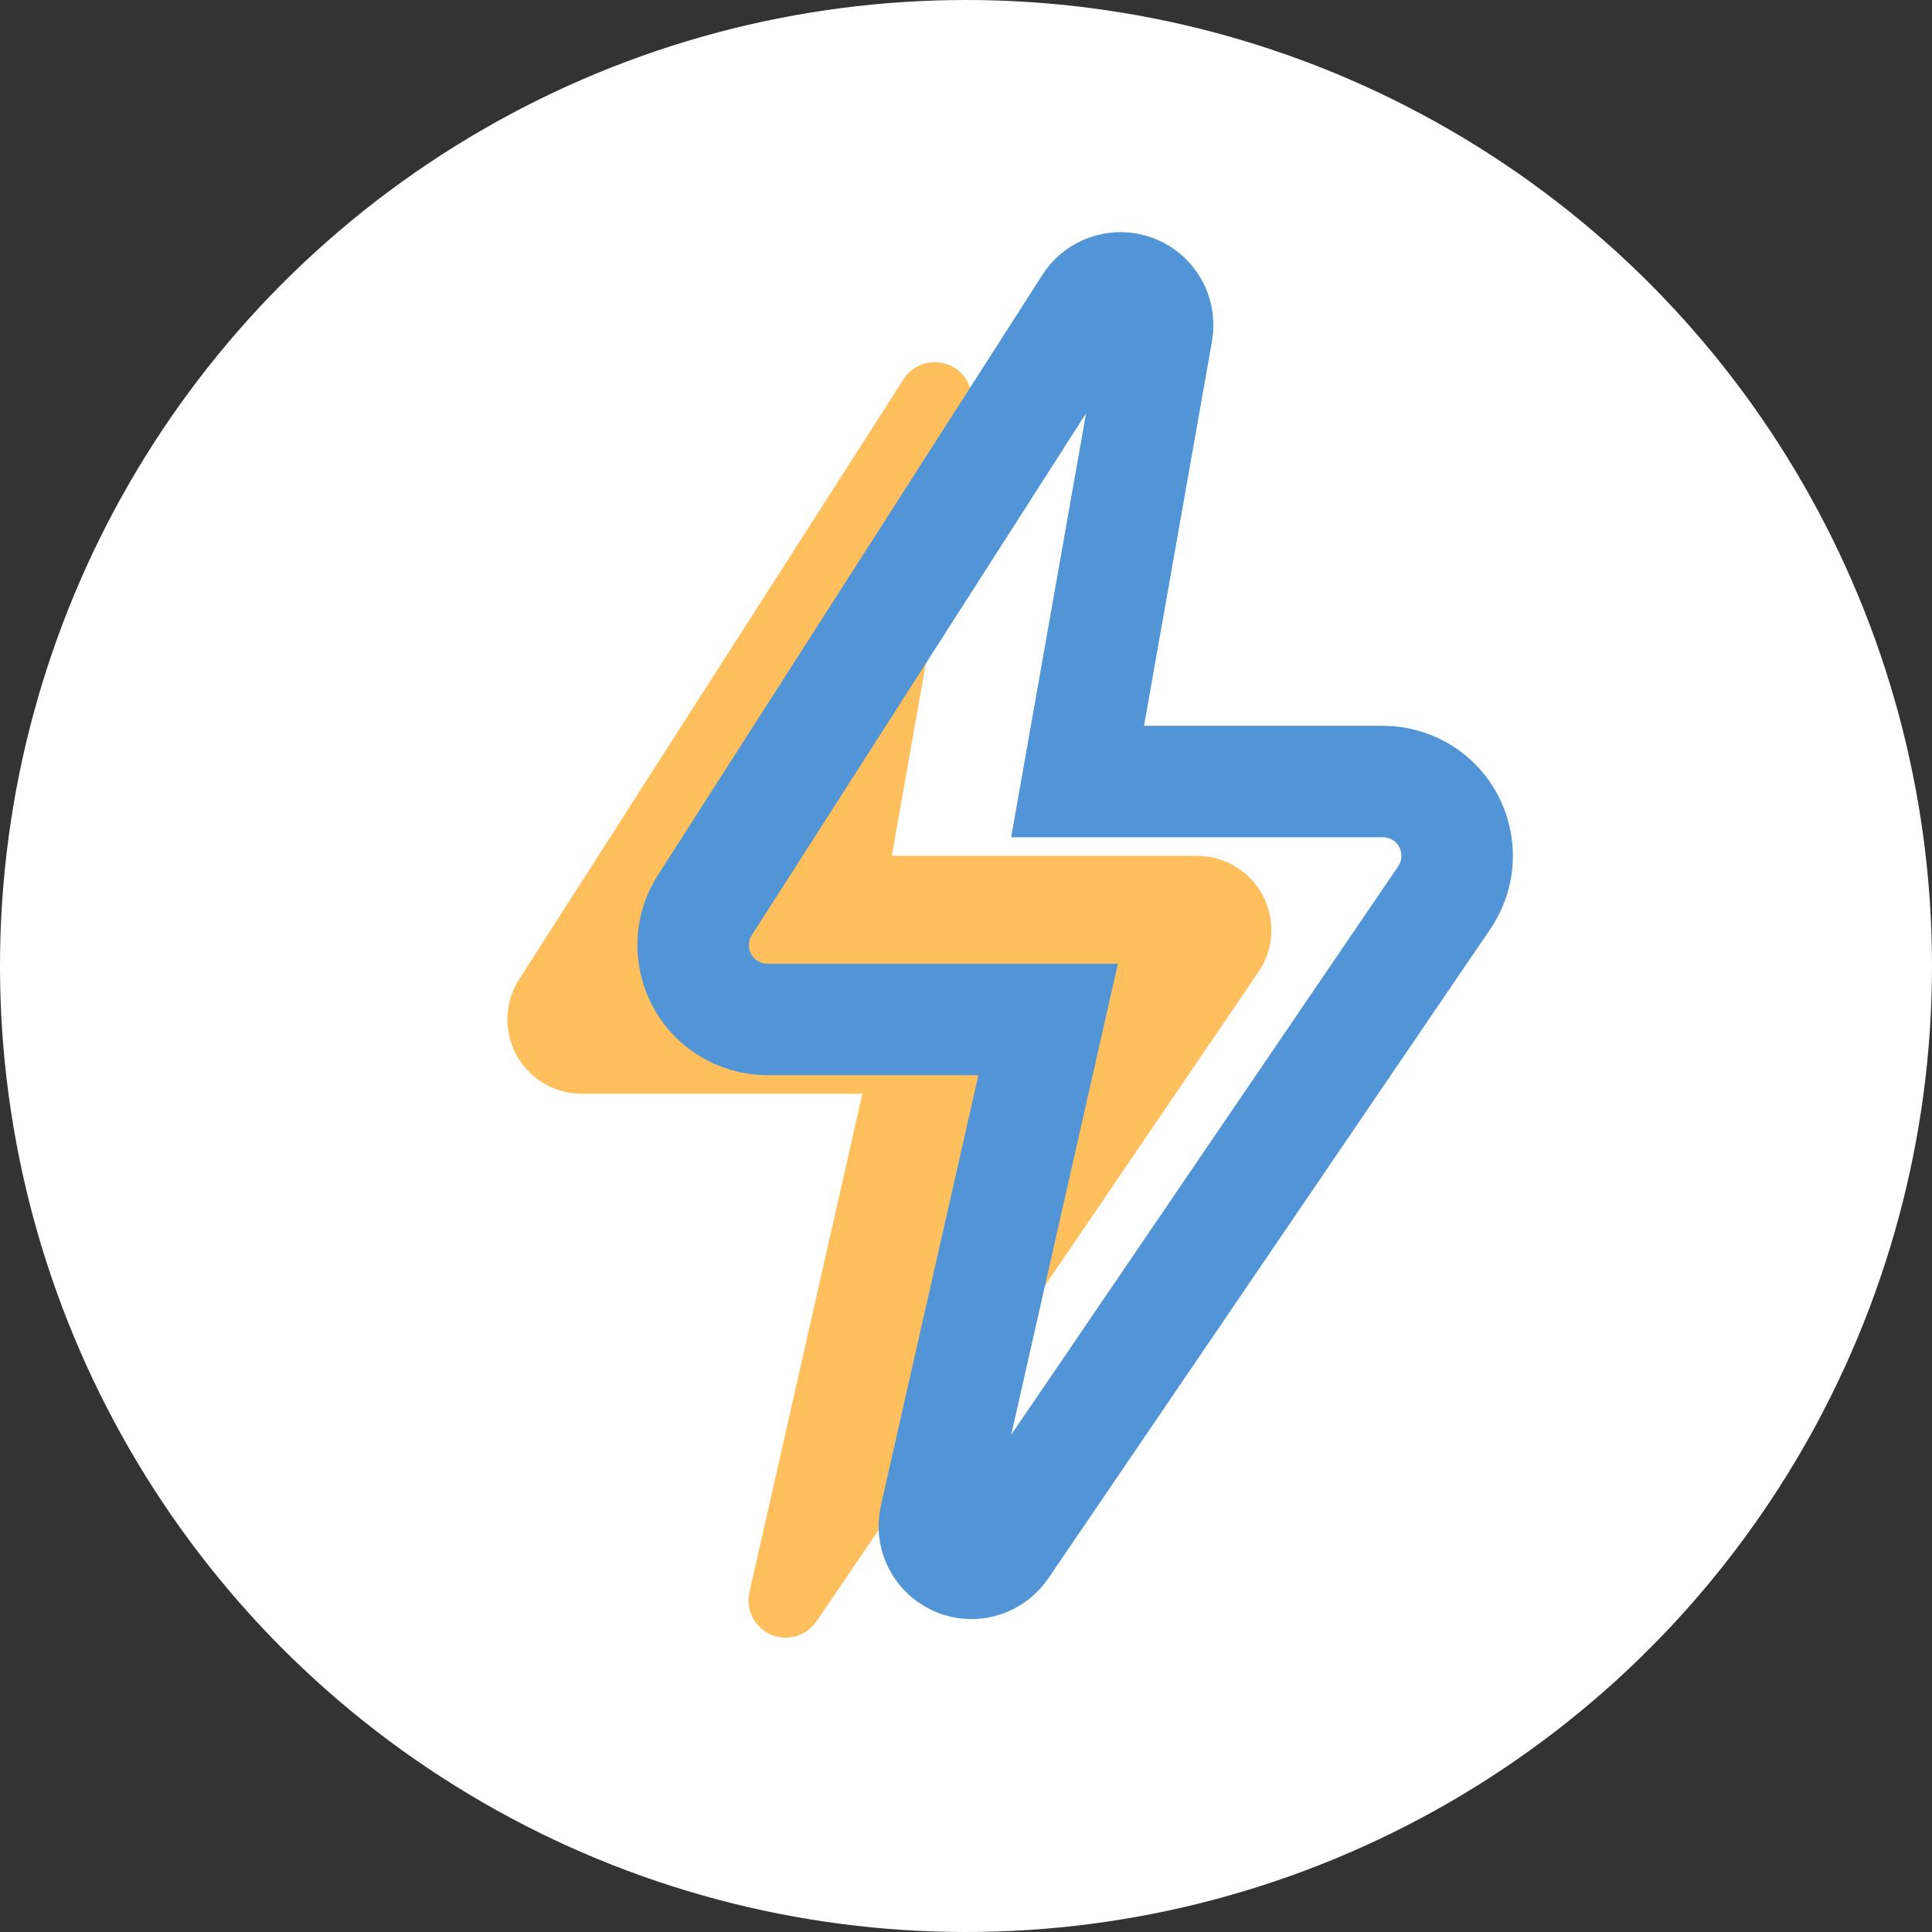
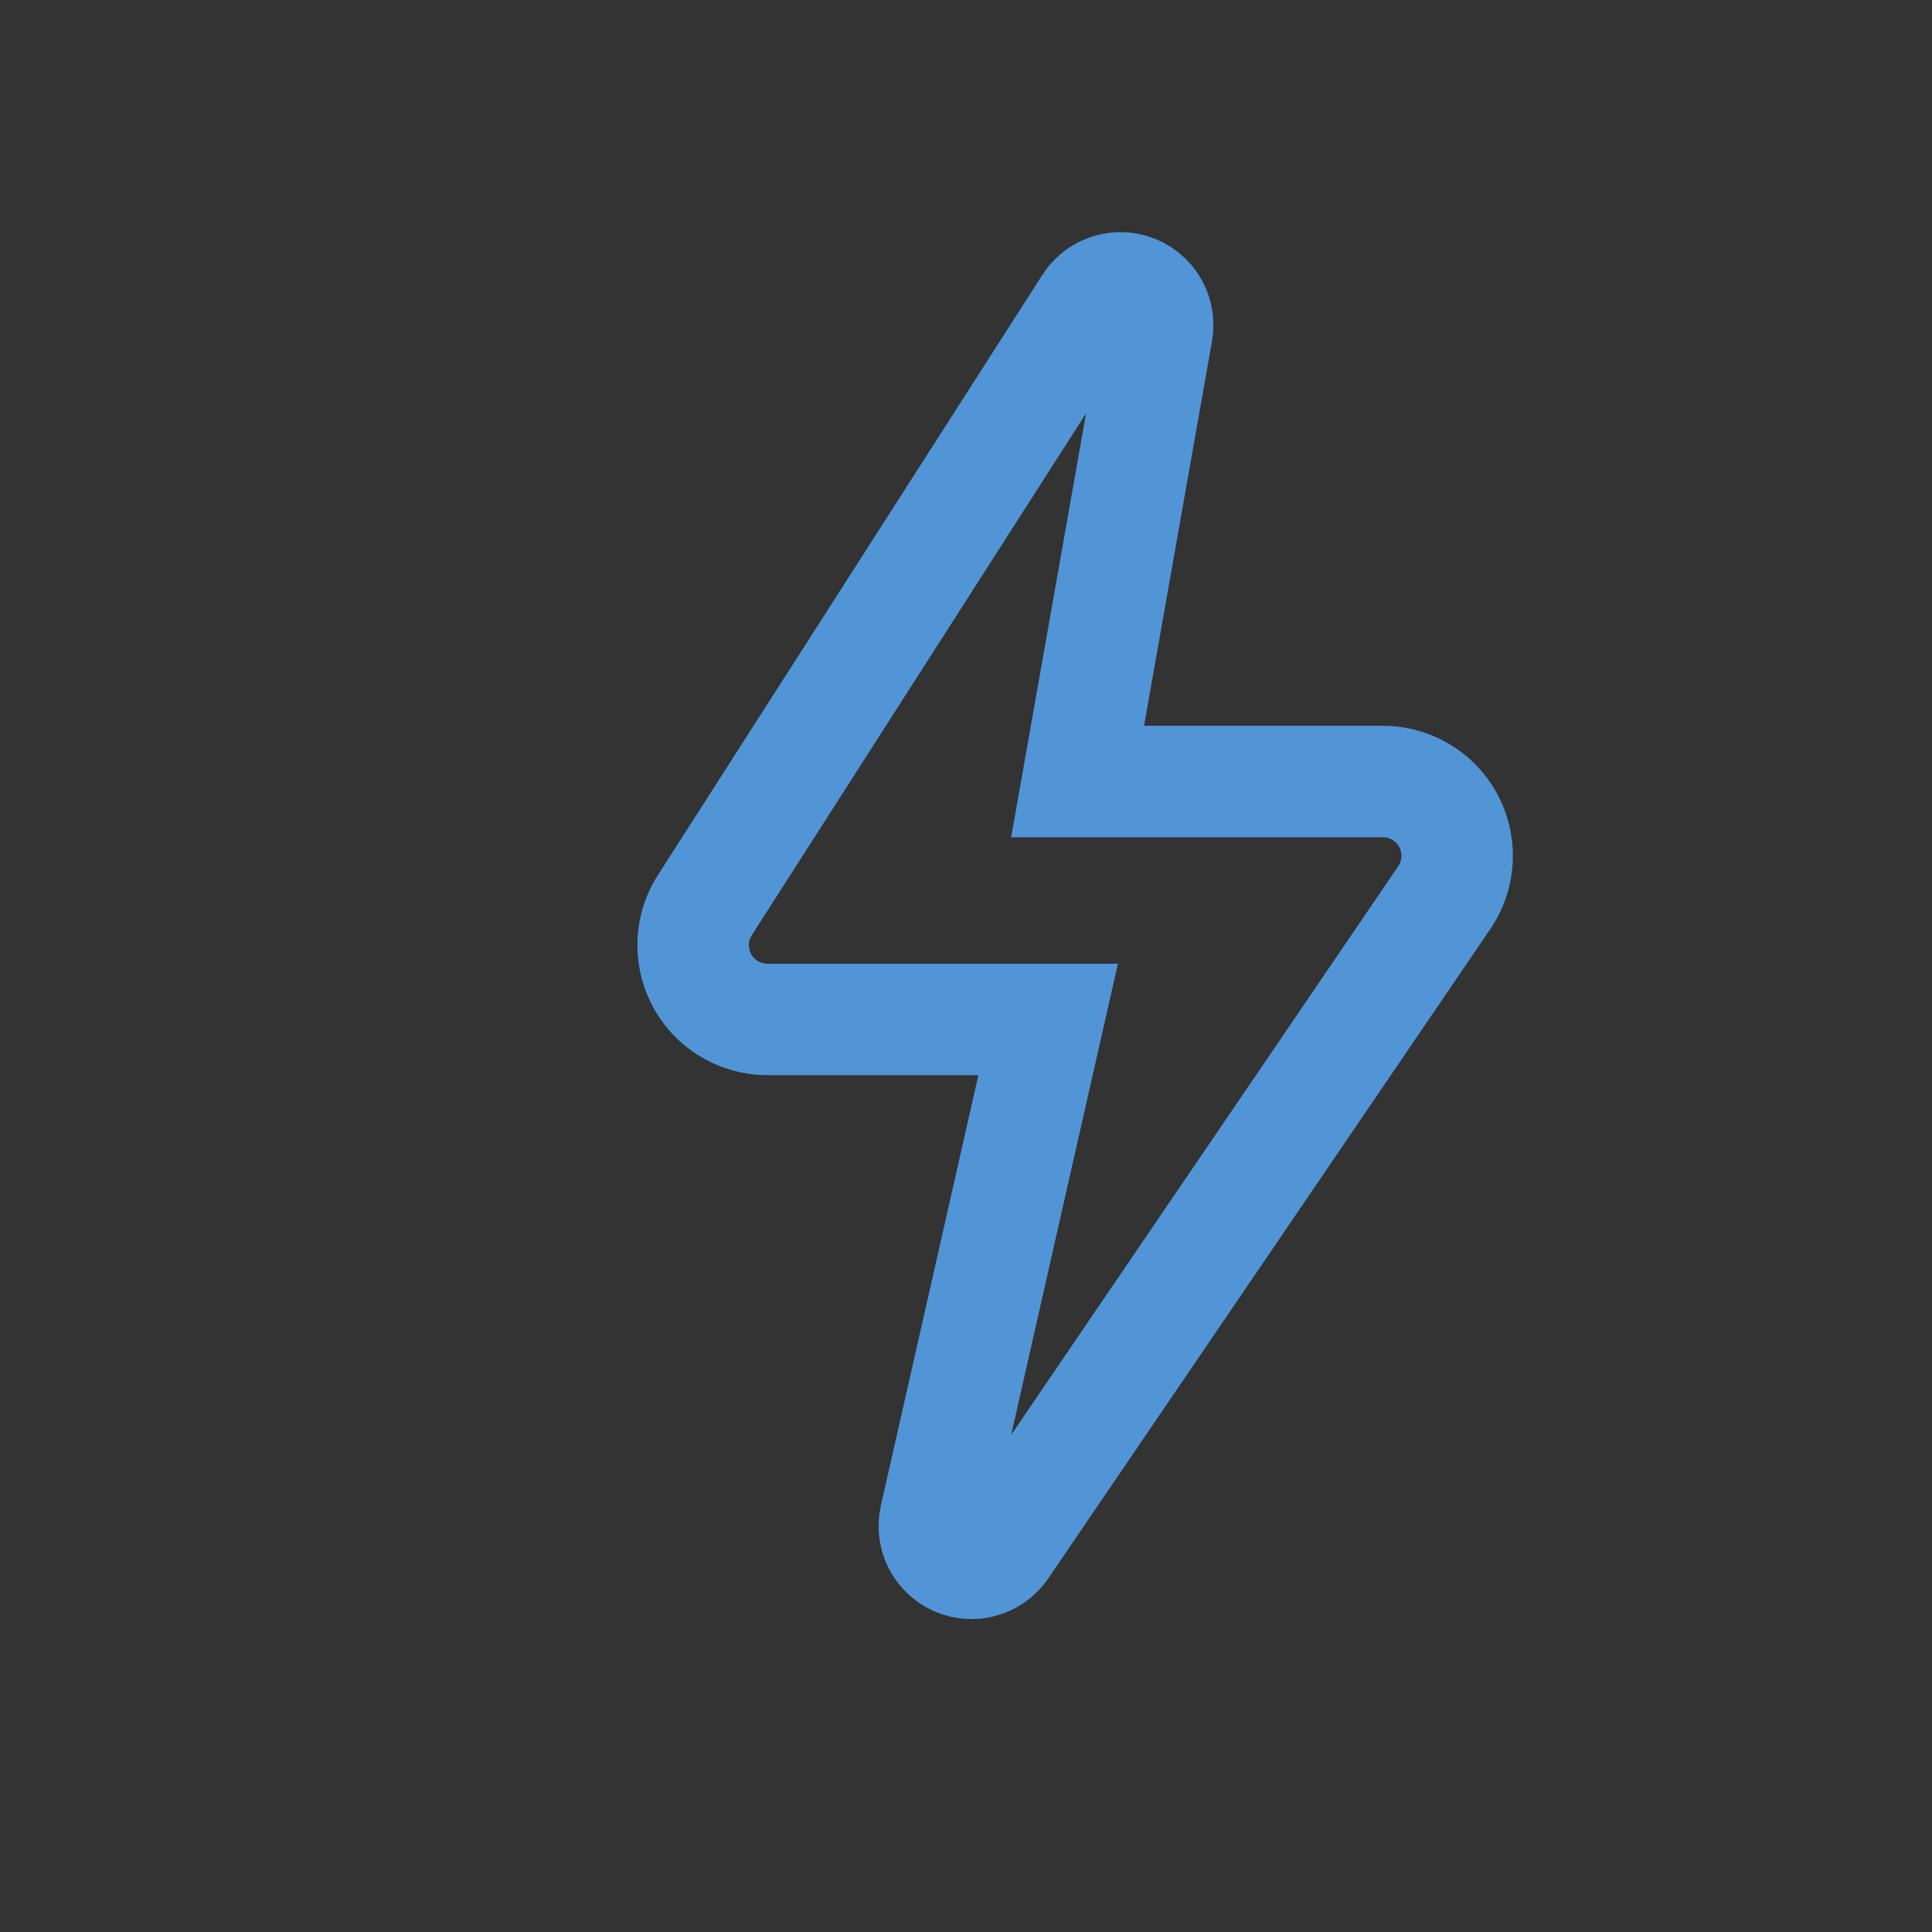
<svg xmlns="http://www.w3.org/2000/svg" width="52" height="52" viewBox="0 0 52 52">
  <rect x="0" y="0" width="52" height="52" fill="#333333" stroke="none" />
  <g fill="none" fill-rule="evenodd">
-     <circle cx="26" cy="26" r="26" fill="#FFF" />
-     <path fill="#FFBF5D" d="M24.317 10.21L13.972 26.36c-.596.93-.325 2.167.605 2.763.322.206.697.316 1.08.316h7.554l-3.04 13.418c-.121.538.216 1.074.755 1.196.4.09.816-.073 1.048-.413l11.899-17.48c.621-.914.385-2.158-.528-2.78-.332-.225-.724-.346-1.126-.346h-8.215l2.14-12.112c.096-.544-.267-1.063-.811-1.159-.398-.07-.799.106-1.016.446z" />
    <path stroke="#5195D7" stroke-width="3" d="M29.317 8.21L18.972 24.36c-.596.93-.325 2.167.605 2.763.322.206.697.316 1.08.316h7.554l-3.04 13.418c-.121.538.216 1.074.755 1.196.4.09.816-.073 1.048-.413l11.899-17.48c.621-.914.385-2.158-.528-2.78-.332-.225-.724-.346-1.126-.346h-8.215 0l2.14-12.112c.096-.544-.267-1.063-.811-1.159-.398-.07-.799.106-1.016.446z" />
  </g>
</svg>